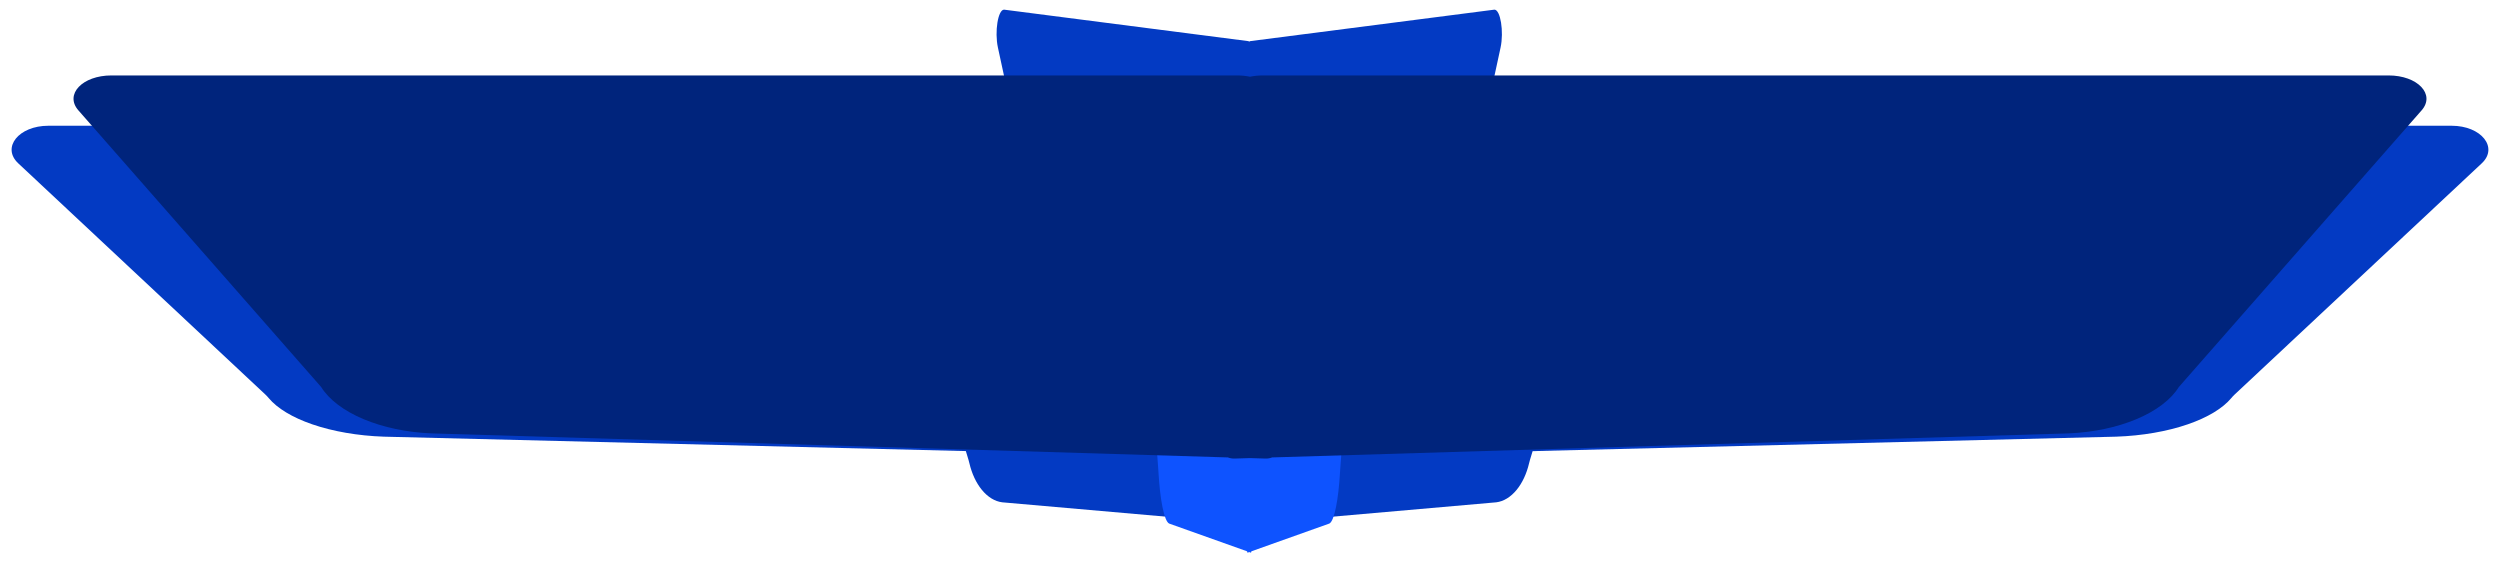
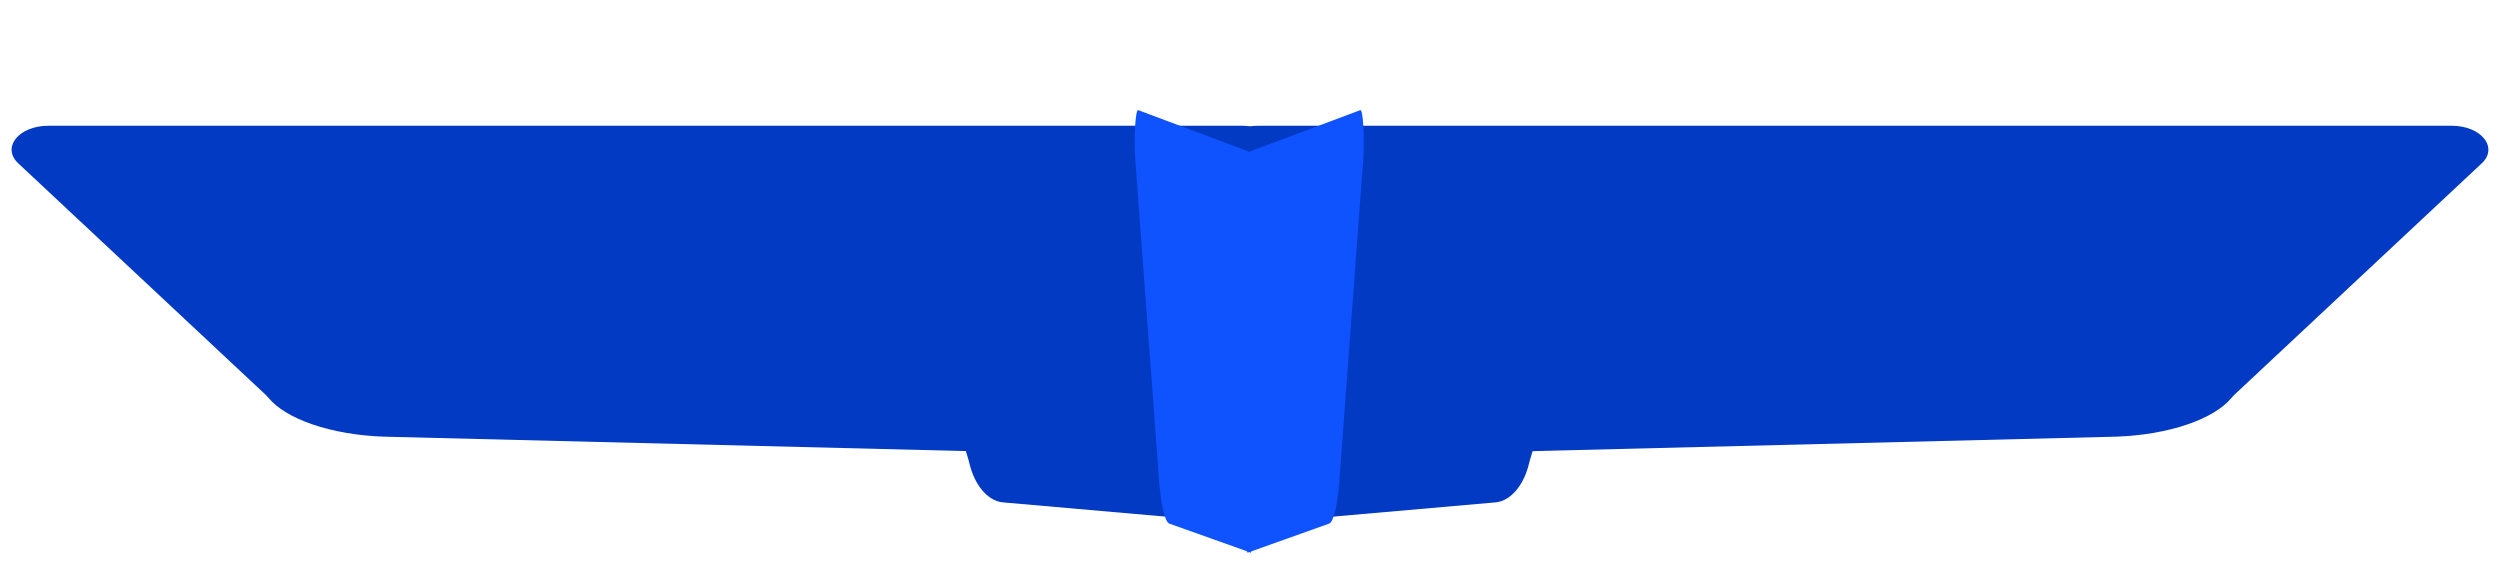
<svg xmlns="http://www.w3.org/2000/svg" width="646" height="146" viewBox="0 0 646 146" fill="none">
  <g filter="url(#filter0_d_12_3)">
-     <path fill-rule="evenodd" clip-rule="evenodd" d="M80.636 107.135C86.015 108.994 92.487 110.113 99.19 110.342L316.934 115.737C317.391 115.916 317.93 116.013 318.504 115.999L323 115.887L327.496 115.999C328.07 116.013 328.609 115.916 329.066 115.737L546.81 110.342C553.513 110.113 559.985 108.994 565.363 107.135C570.454 105.375 574.336 103.031 576.556 100.385C576.807 100.087 577.067 99.793 577.365 99.514L641.282 39.711C645.661 35.615 641.163 30 633.502 30L325.033 30C324.335 30 323.655 30.049 323 30.142C322.345 30.049 321.665 30 320.967 30L12.498 30C4.837 30 0.339 35.615 4.718 39.711L68.635 99.514C68.933 99.793 69.193 100.087 69.444 100.385C71.663 103.031 75.546 105.375 80.636 107.135Z" fill="#033AC3" />
+     <path fill-rule="evenodd" clip-rule="evenodd" d="M80.636 107.135C86.015 108.994 92.487 110.113 99.19 110.342L316.934 115.737C317.391 115.916 317.93 116.013 318.504 115.999L323 115.887L327.496 115.999C328.07 116.013 328.609 115.916 329.066 115.737L546.81 110.342C553.513 110.113 559.985 108.994 565.363 107.135C570.454 105.375 574.336 103.031 576.556 100.385C576.807 100.087 577.067 99.793 577.365 99.514L641.282 39.711C645.661 35.615 641.163 30 633.502 30L325.033 30C324.335 30 323.655 30.049 323 30.142C322.345 30.049 321.665 30 320.967 30L12.498 30C4.837 30 0.339 35.615 4.718 39.711L68.635 99.514C68.933 99.793 69.193 100.087 69.444 100.385C71.663 103.031 75.546 105.375 80.636 107.135" fill="#033AC3" />
  </g>
  <g filter="url(#filter1_d_12_3)">
    <path fill-rule="evenodd" clip-rule="evenodd" d="M253.696 124.07C255.23 125.946 257.075 127.075 258.986 127.306L321.074 132.75C321.205 132.93 321.358 133.029 321.522 133.014L322.804 132.902L324.086 133.014C324.25 133.029 324.403 132.93 324.534 132.75L386.622 127.306C388.533 127.075 390.378 125.946 391.912 124.07C393.363 122.294 394.471 119.928 395.104 117.258C395.175 116.958 395.249 116.661 395.334 116.379L413.56 56.031C414.808 51.897 413.526 46.231 411.341 46.231L323.384 46.231C323.185 46.231 322.991 46.281 322.804 46.375C322.617 46.281 322.423 46.231 322.224 46.231L234.267 46.231C232.082 46.231 230.8 51.897 232.048 56.031L250.274 116.379C250.359 116.661 250.433 116.958 250.504 117.258C251.137 119.928 252.244 122.294 253.696 124.07Z" fill="#033AC3" />
  </g>
  <g filter="url(#filter2_d_12_3)">
-     <path fill-rule="evenodd" clip-rule="evenodd" d="M273.353 77.838C274.451 79.715 275.771 80.844 277.139 81.075L321.566 86.519C321.66 86.699 321.77 86.797 321.887 86.783L322.804 86.671L323.721 86.783C323.838 86.797 323.948 86.699 324.042 86.519L368.469 81.075C369.837 80.844 371.157 79.715 372.255 77.838C373.293 76.063 374.085 73.697 374.538 71.027C374.589 70.727 374.643 70.429 374.703 70.148L387.745 9.8C388.638 5.666 387.72 5.55484e-06 386.157 4.30919e-06L323.219 8.111C323.076 8.111 322.938 8.16 322.804 8.254C322.67 8.16 322.532 8.111 322.389 8.111L259.451 4.30919e-06C257.888 5.55484e-06 256.97 5.666 257.863 9.8L270.905 70.148C270.965 70.429 271.019 70.727 271.07 71.027C271.523 73.697 272.315 76.063 273.353 77.838Z" fill="#033AC3" />
-   </g>
+     </g>
  <g filter="url(#filter3_d_12_3)">
    <path fill-rule="evenodd" clip-rule="evenodd" d="M300.382 128.527C300.88 130.999 301.479 132.487 302.099 132.791L322.243 139.965C322.285 140.203 322.335 140.332 322.388 140.313L322.804 140.165L323.22 140.313C323.273 140.332 323.323 140.203 323.365 139.965L343.509 132.791C344.129 132.487 344.728 130.999 345.226 128.527C345.697 126.186 346.056 123.069 346.261 119.551C346.284 119.155 346.308 118.763 346.336 118.392L352.249 38.868C352.654 33.42 352.238 25.954 351.529 25.954L322.992 36.642C322.927 36.642 322.865 36.708 322.804 36.831C322.743 36.708 322.68 36.642 322.616 36.642L294.079 25.954C293.37 25.954 292.954 33.42 293.359 38.868L299.272 118.392C299.299 118.763 299.324 119.155 299.347 119.551C299.552 123.069 299.911 126.186 300.382 128.527Z" fill="#0E53FF" />
  </g>
  <g filter="url(#filter4_d_12_3)">
-     <path fill-rule="evenodd" clip-rule="evenodd" d="M93.909 105.802C98.994 107.943 105.111 109.231 111.447 109.494L317.278 115.706C317.779 115.908 318.388 116.017 319.042 115.998L323 115.878L326.958 115.998C327.612 116.017 328.221 115.908 328.722 115.706L534.553 109.494C540.889 109.231 547.006 107.943 552.091 105.802C557.175 103.661 560.984 100.769 563.012 97.51L625.75 26.017C629.365 21.898 624.722 17 617.203 17L326.287 17C325.14 17 324.035 17.118 323 17.335C321.965 17.118 320.86 17 319.713 17L28.797 17C21.278 17 16.636 21.898 20.25 26.017L82.988 97.51C85.016 100.769 88.825 103.661 93.909 105.802Z" fill="#00247C" />
-   </g>
+     </g>
  <defs>
    <filter id="filter0_d_12_3" x="0.507" y="30" width="644.986" height="90.986" filterUnits="userSpaceOnUse" color-interpolation-filters="sRGB">
      <feFlood flood-opacity="0" result="BackgroundImageFix" />
      <feColorMatrix in="SourceAlpha" type="matrix" values="0 0 0 0 0 0 0 0 0 0 0 0 0 0 0 0 0 0 127 0" result="hardAlpha" />
      <feOffset dy="2.493" />
      <feGaussianBlur stdDeviation="1.247" />
      <feComposite in2="hardAlpha" operator="out" />
      <feColorMatrix type="matrix" values="0 0 0 0 0 0 0 0 0 0 0 0 0 0 0 0 0 0 0.25 0" />
      <feBlend mode="normal" in2="BackgroundImageFix" result="effect1_dropShadow_12_3" />
      <feBlend mode="normal" in="SourceGraphic" in2="effect1_dropShadow_12_3" result="shape" />
    </filter>
    <filter id="filter1_d_12_3" x="229.065" y="46.231" width="187.477" height="91.771" filterUnits="userSpaceOnUse" color-interpolation-filters="sRGB">
      <feFlood flood-opacity="0" result="BackgroundImageFix" />
      <feColorMatrix in="SourceAlpha" type="matrix" values="0 0 0 0 0 0 0 0 0 0 0 0 0 0 0 0 0 0 127 0" result="hardAlpha" />
      <feOffset dy="2.493" />
      <feGaussianBlur stdDeviation="1.247" />
      <feComposite in2="hardAlpha" operator="out" />
      <feColorMatrix type="matrix" values="0 0 0 0 0 0 0 0 0 0 0 0 0 0 0 0 0 0 0.25 0" />
      <feBlend mode="normal" in2="BackgroundImageFix" result="effect1_dropShadow_12_3" />
      <feBlend mode="normal" in="SourceGraphic" in2="effect1_dropShadow_12_3" result="shape" />
    </filter>
    <filter id="filter2_d_12_3" x="255.02" y="0" width="135.568" height="91.771" filterUnits="userSpaceOnUse" color-interpolation-filters="sRGB">
      <feFlood flood-opacity="0" result="BackgroundImageFix" />
      <feColorMatrix in="SourceAlpha" type="matrix" values="0 0 0 0 0 0 0 0 0 0 0 0 0 0 0 0 0 0 127 0" result="hardAlpha" />
      <feOffset dy="2.493" />
      <feGaussianBlur stdDeviation="1.247" />
      <feComposite in2="hardAlpha" operator="out" />
      <feColorMatrix type="matrix" values="0 0 0 0 0 0 0 0 0 0 0 0 0 0 0 0 0 0 0.25 0" />
      <feBlend mode="normal" in2="BackgroundImageFix" result="effect1_dropShadow_12_3" />
      <feBlend mode="normal" in="SourceGraphic" in2="effect1_dropShadow_12_3" result="shape" />
    </filter>
    <filter id="filter3_d_12_3" x="290.707" y="25.954" width="64.194" height="119.347" filterUnits="userSpaceOnUse" color-interpolation-filters="sRGB">
      <feFlood flood-opacity="0" result="BackgroundImageFix" />
      <feColorMatrix in="SourceAlpha" type="matrix" values="0 0 0 0 0 0 0 0 0 0 0 0 0 0 0 0 0 0 127 0" result="hardAlpha" />
      <feOffset dy="2.493" />
      <feGaussianBlur stdDeviation="1.247" />
      <feComposite in2="hardAlpha" operator="out" />
      <feColorMatrix type="matrix" values="0 0 0 0 0 0 0 0 0 0 0 0 0 0 0 0 0 0 0.25 0" />
      <feBlend mode="normal" in2="BackgroundImageFix" result="effect1_dropShadow_12_3" />
      <feBlend mode="normal" in="SourceGraphic" in2="effect1_dropShadow_12_3" result="shape" />
    </filter>
    <filter id="filter4_d_12_3" x="16.507" y="17" width="612.986" height="103.986" filterUnits="userSpaceOnUse" color-interpolation-filters="sRGB">
      <feFlood flood-opacity="0" result="BackgroundImageFix" />
      <feColorMatrix in="SourceAlpha" type="matrix" values="0 0 0 0 0 0 0 0 0 0 0 0 0 0 0 0 0 0 127 0" result="hardAlpha" />
      <feOffset dy="2.493" />
      <feGaussianBlur stdDeviation="1.247" />
      <feComposite in2="hardAlpha" operator="out" />
      <feColorMatrix type="matrix" values="0 0 0 0 0 0 0 0 0 0 0 0 0 0 0 0 0 0 0.25 0" />
      <feBlend mode="normal" in2="BackgroundImageFix" result="effect1_dropShadow_12_3" />
      <feBlend mode="normal" in="SourceGraphic" in2="effect1_dropShadow_12_3" result="shape" />
    </filter>
  </defs>
</svg>